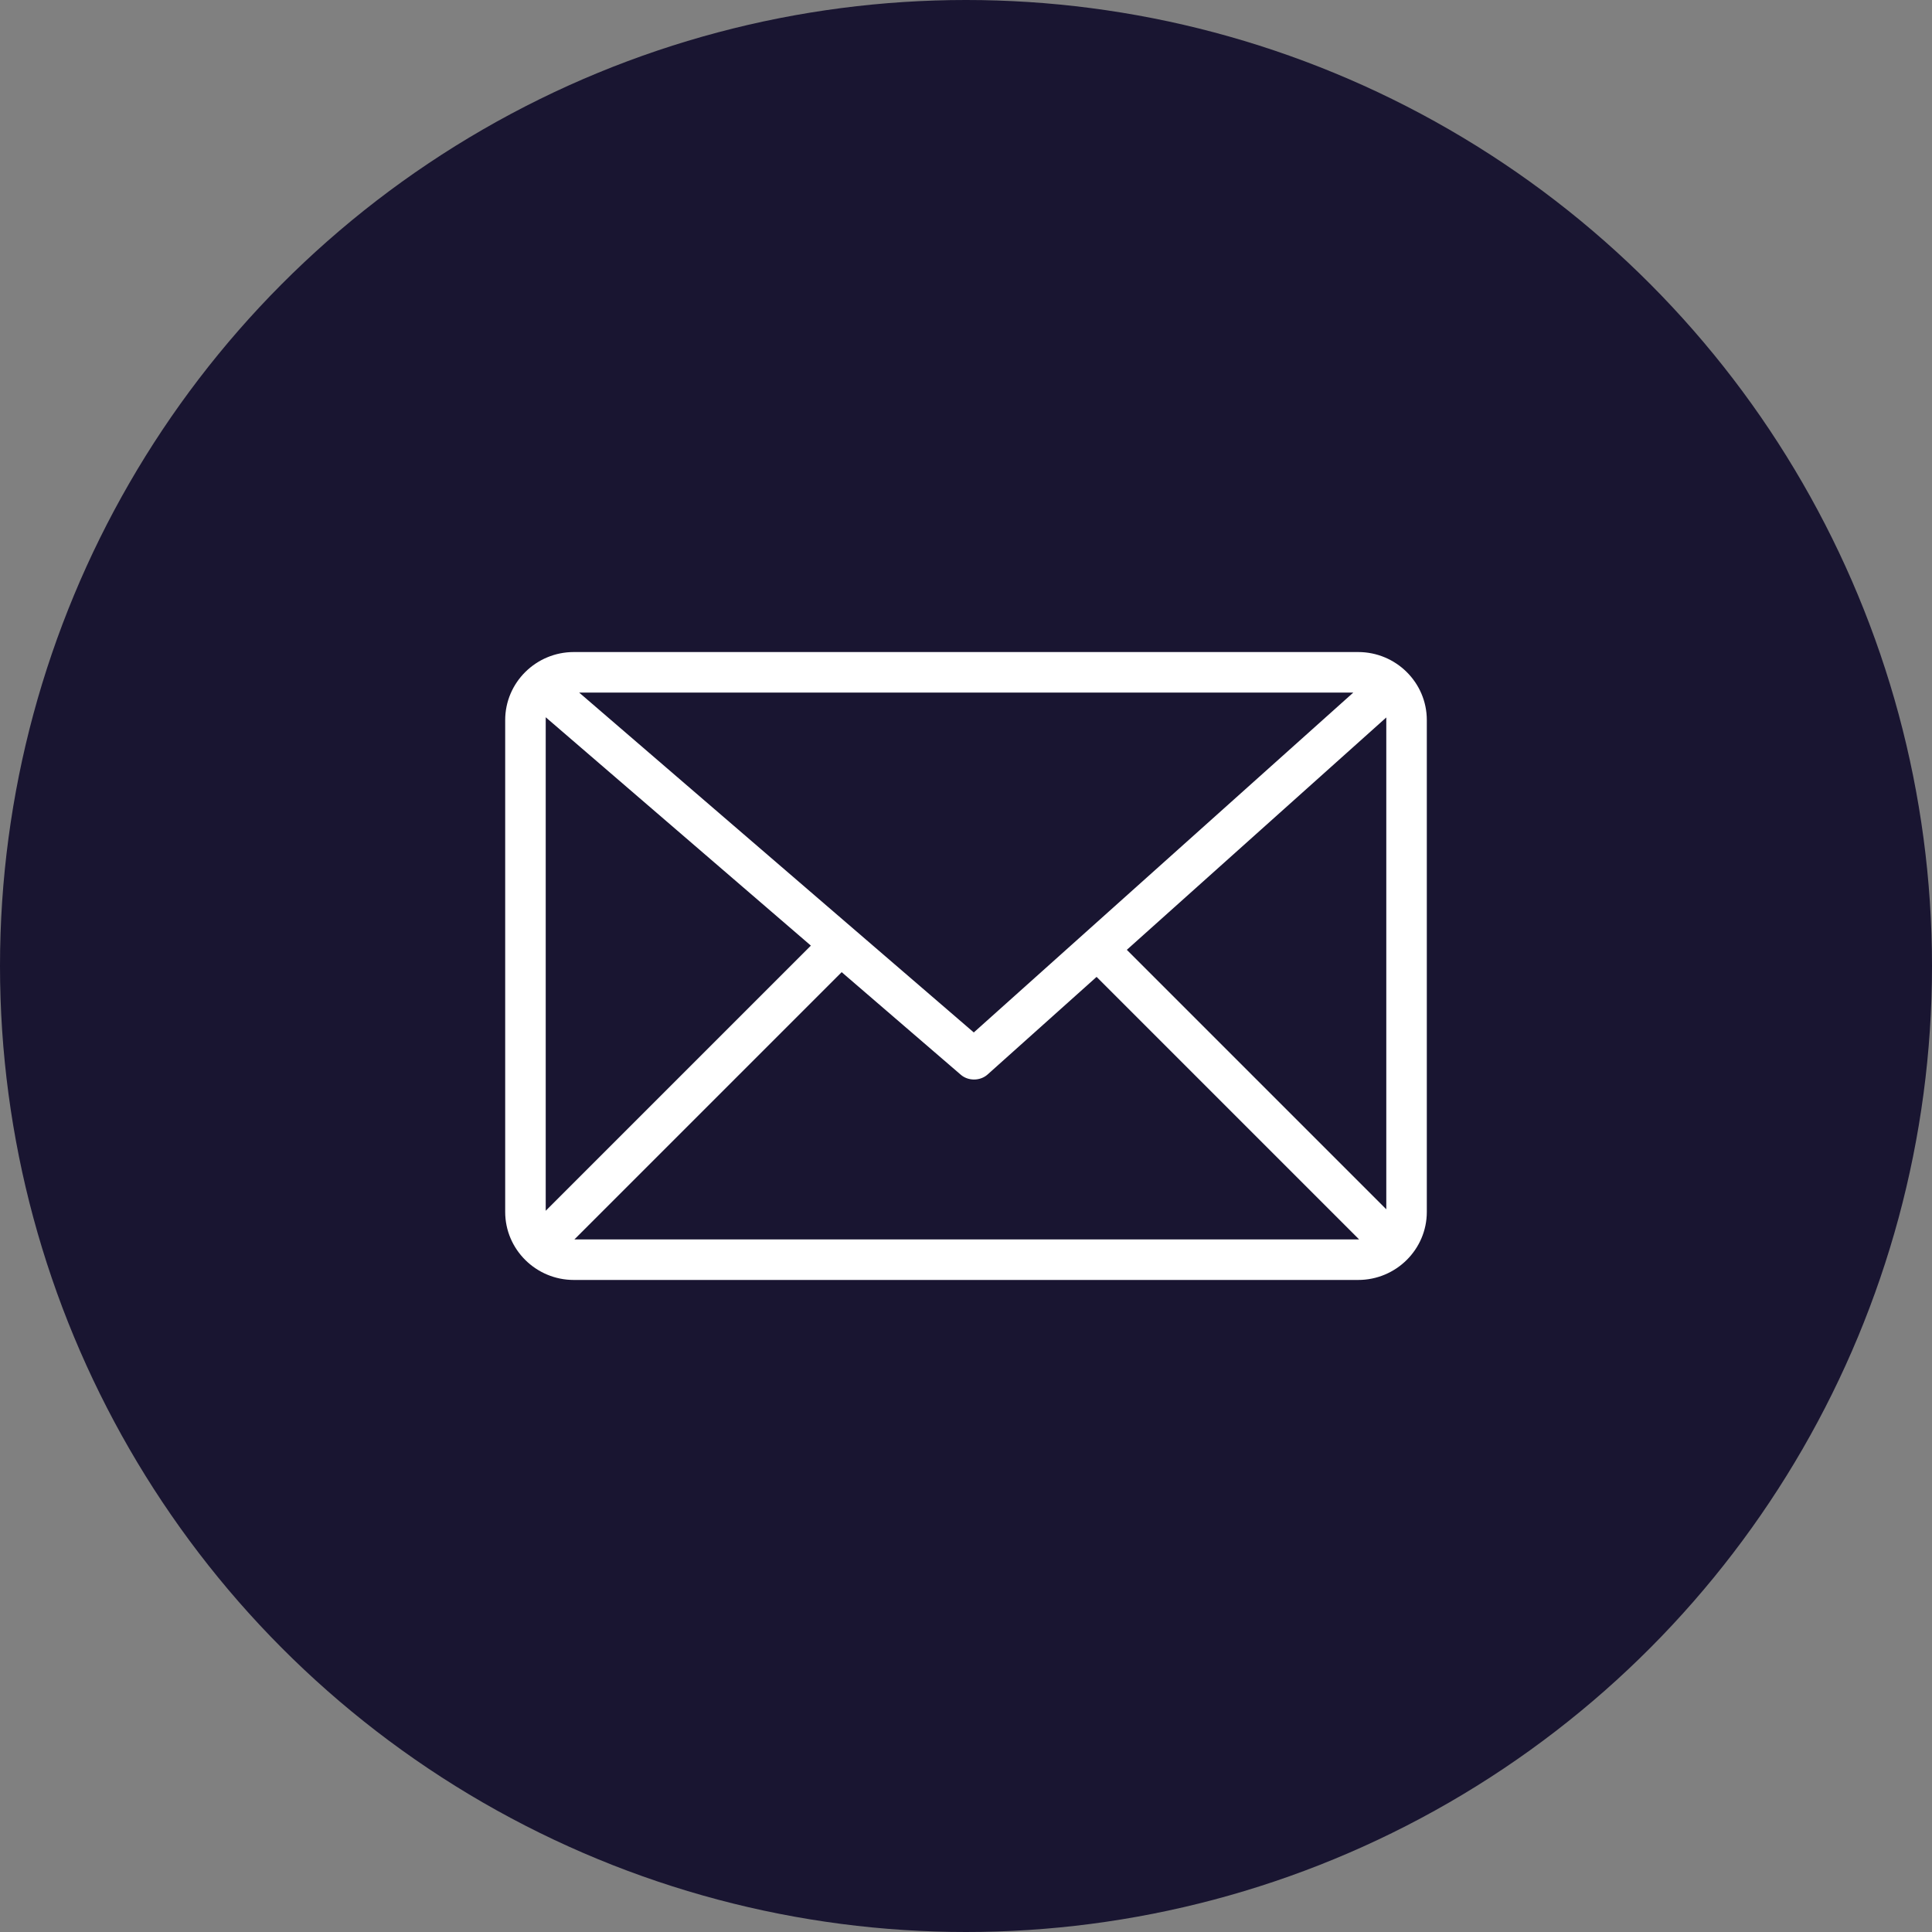
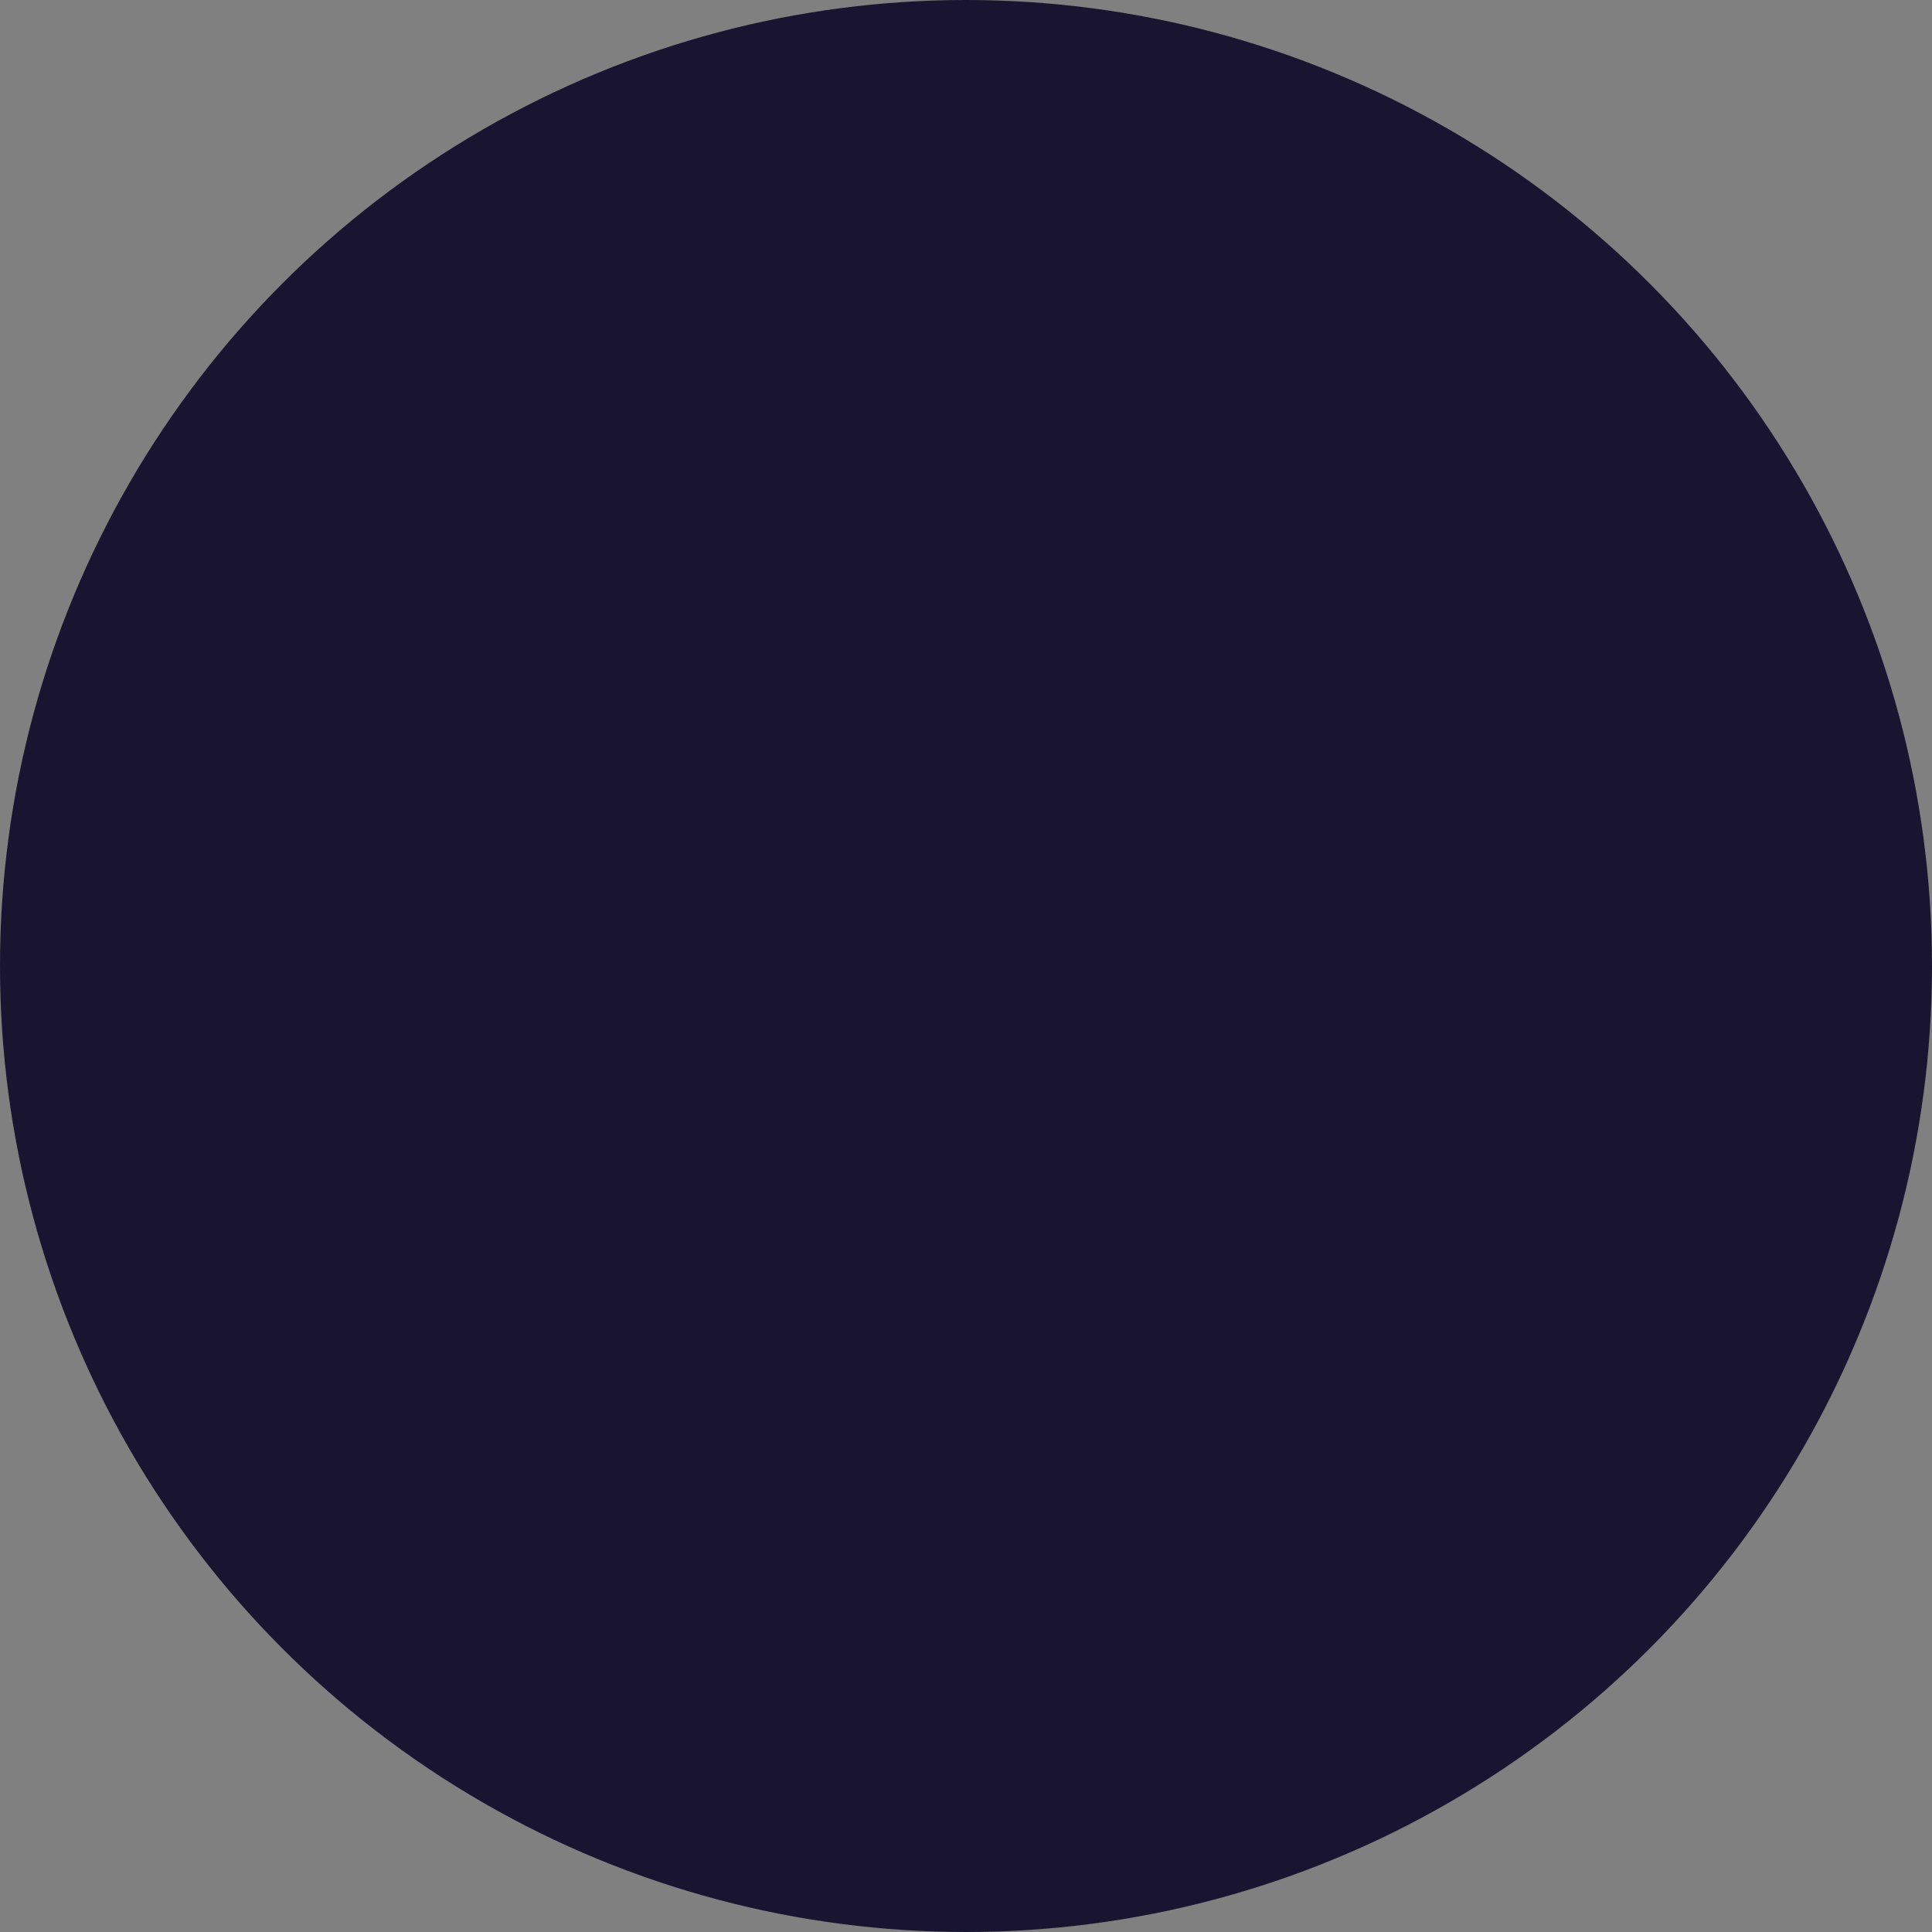
<svg xmlns="http://www.w3.org/2000/svg" id="Outlined" version="1.1" viewBox="0 0 175 175">
  <rect x="0" y="0" width="175" height="175" fill="#808080" stroke="none" />
  <defs>
    <style>
      .st0 {
        fill: #fff;
      }

      .st1 {
        fill: #191531;
      }
    </style>
  </defs>
  <circle id="Ellipse_13" class="st1" cx="87.5" cy="87.5" r="87.5" />
-   <path class="st0" d="M123.021,59.062H51.976c-3.428,0-6.216,2.764-6.216,6.162v44.551c0,3.398,2.788,6.163,6.216,6.163h71.045c3.429,0,6.219-2.765,6.219-6.163v-44.551c0-3.398-2.79-6.162-6.219-6.162ZM125.57,64.987v44.551l-23.503-23.503,23.503-21.048ZM52.458,62.732h70.125l-34.377,30.787-35.748-30.787ZM76.238,88.057l10.793,9.295c.675.582,1.757.573,2.424-.024l9.874-8.842,23.781,23.782H52.027l24.211-24.211ZM73.449,85.654l-24.018,24.018v-44.703l24.018,20.685Z" />
</svg>